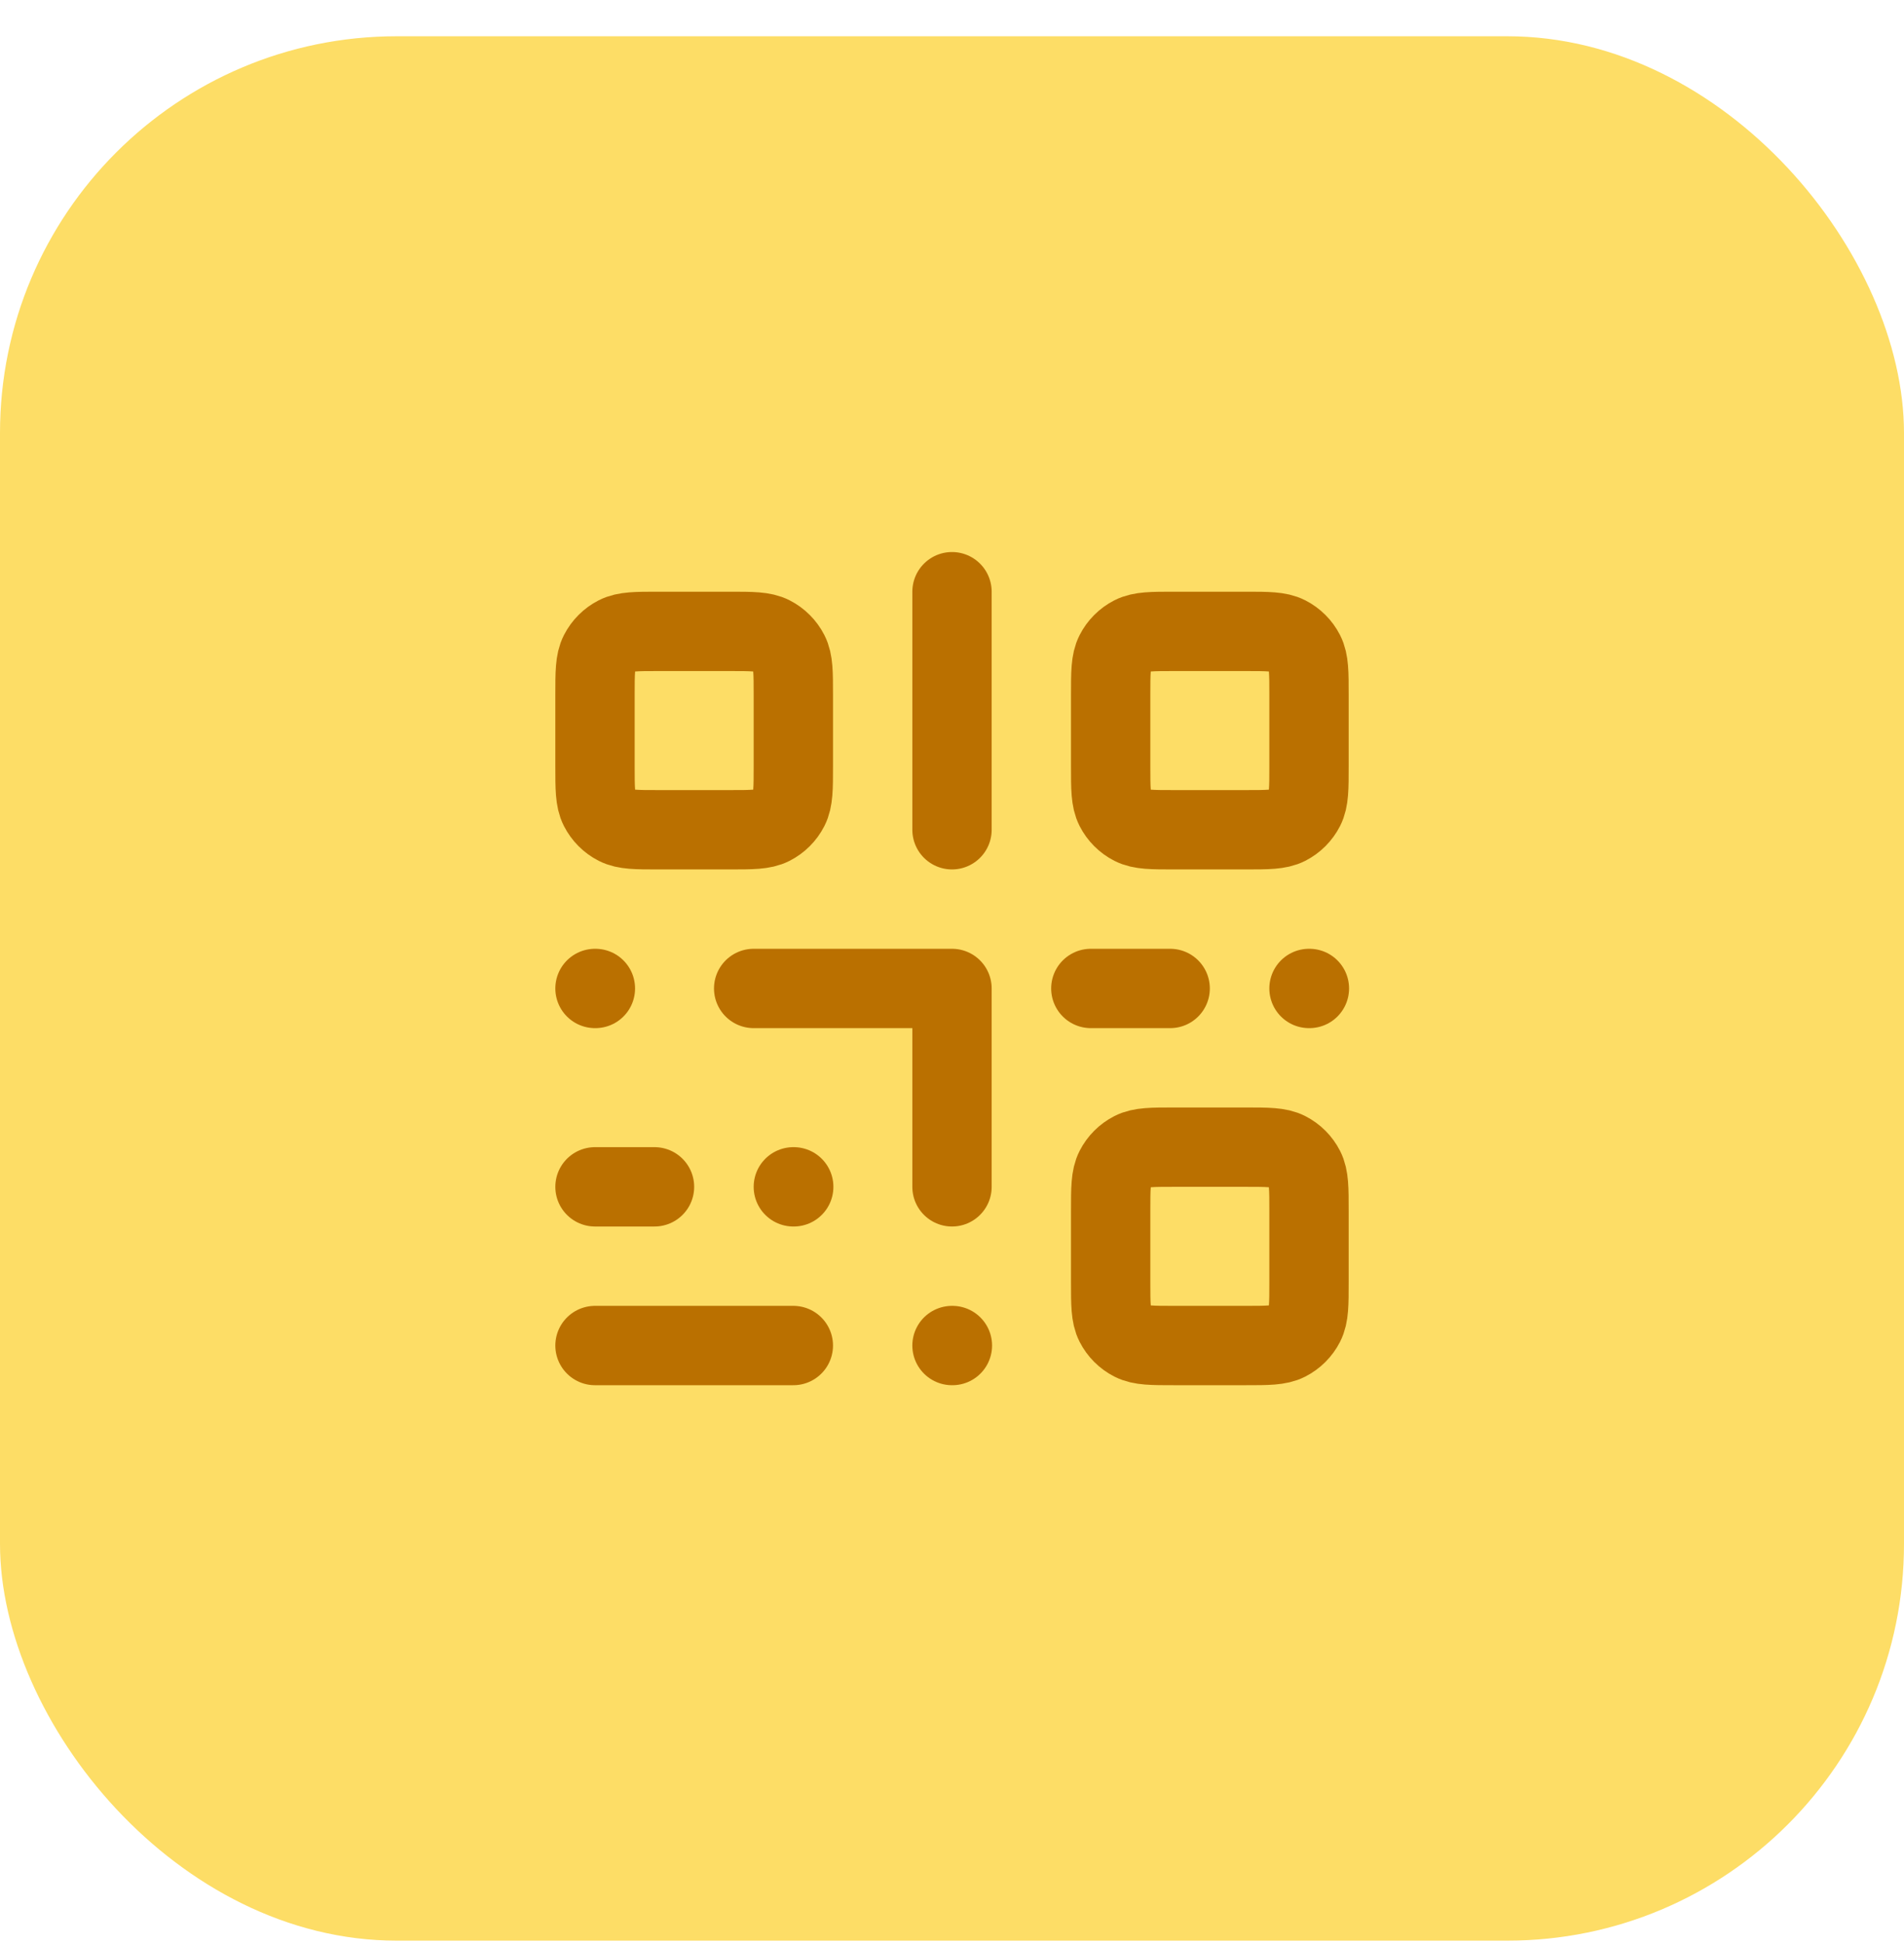
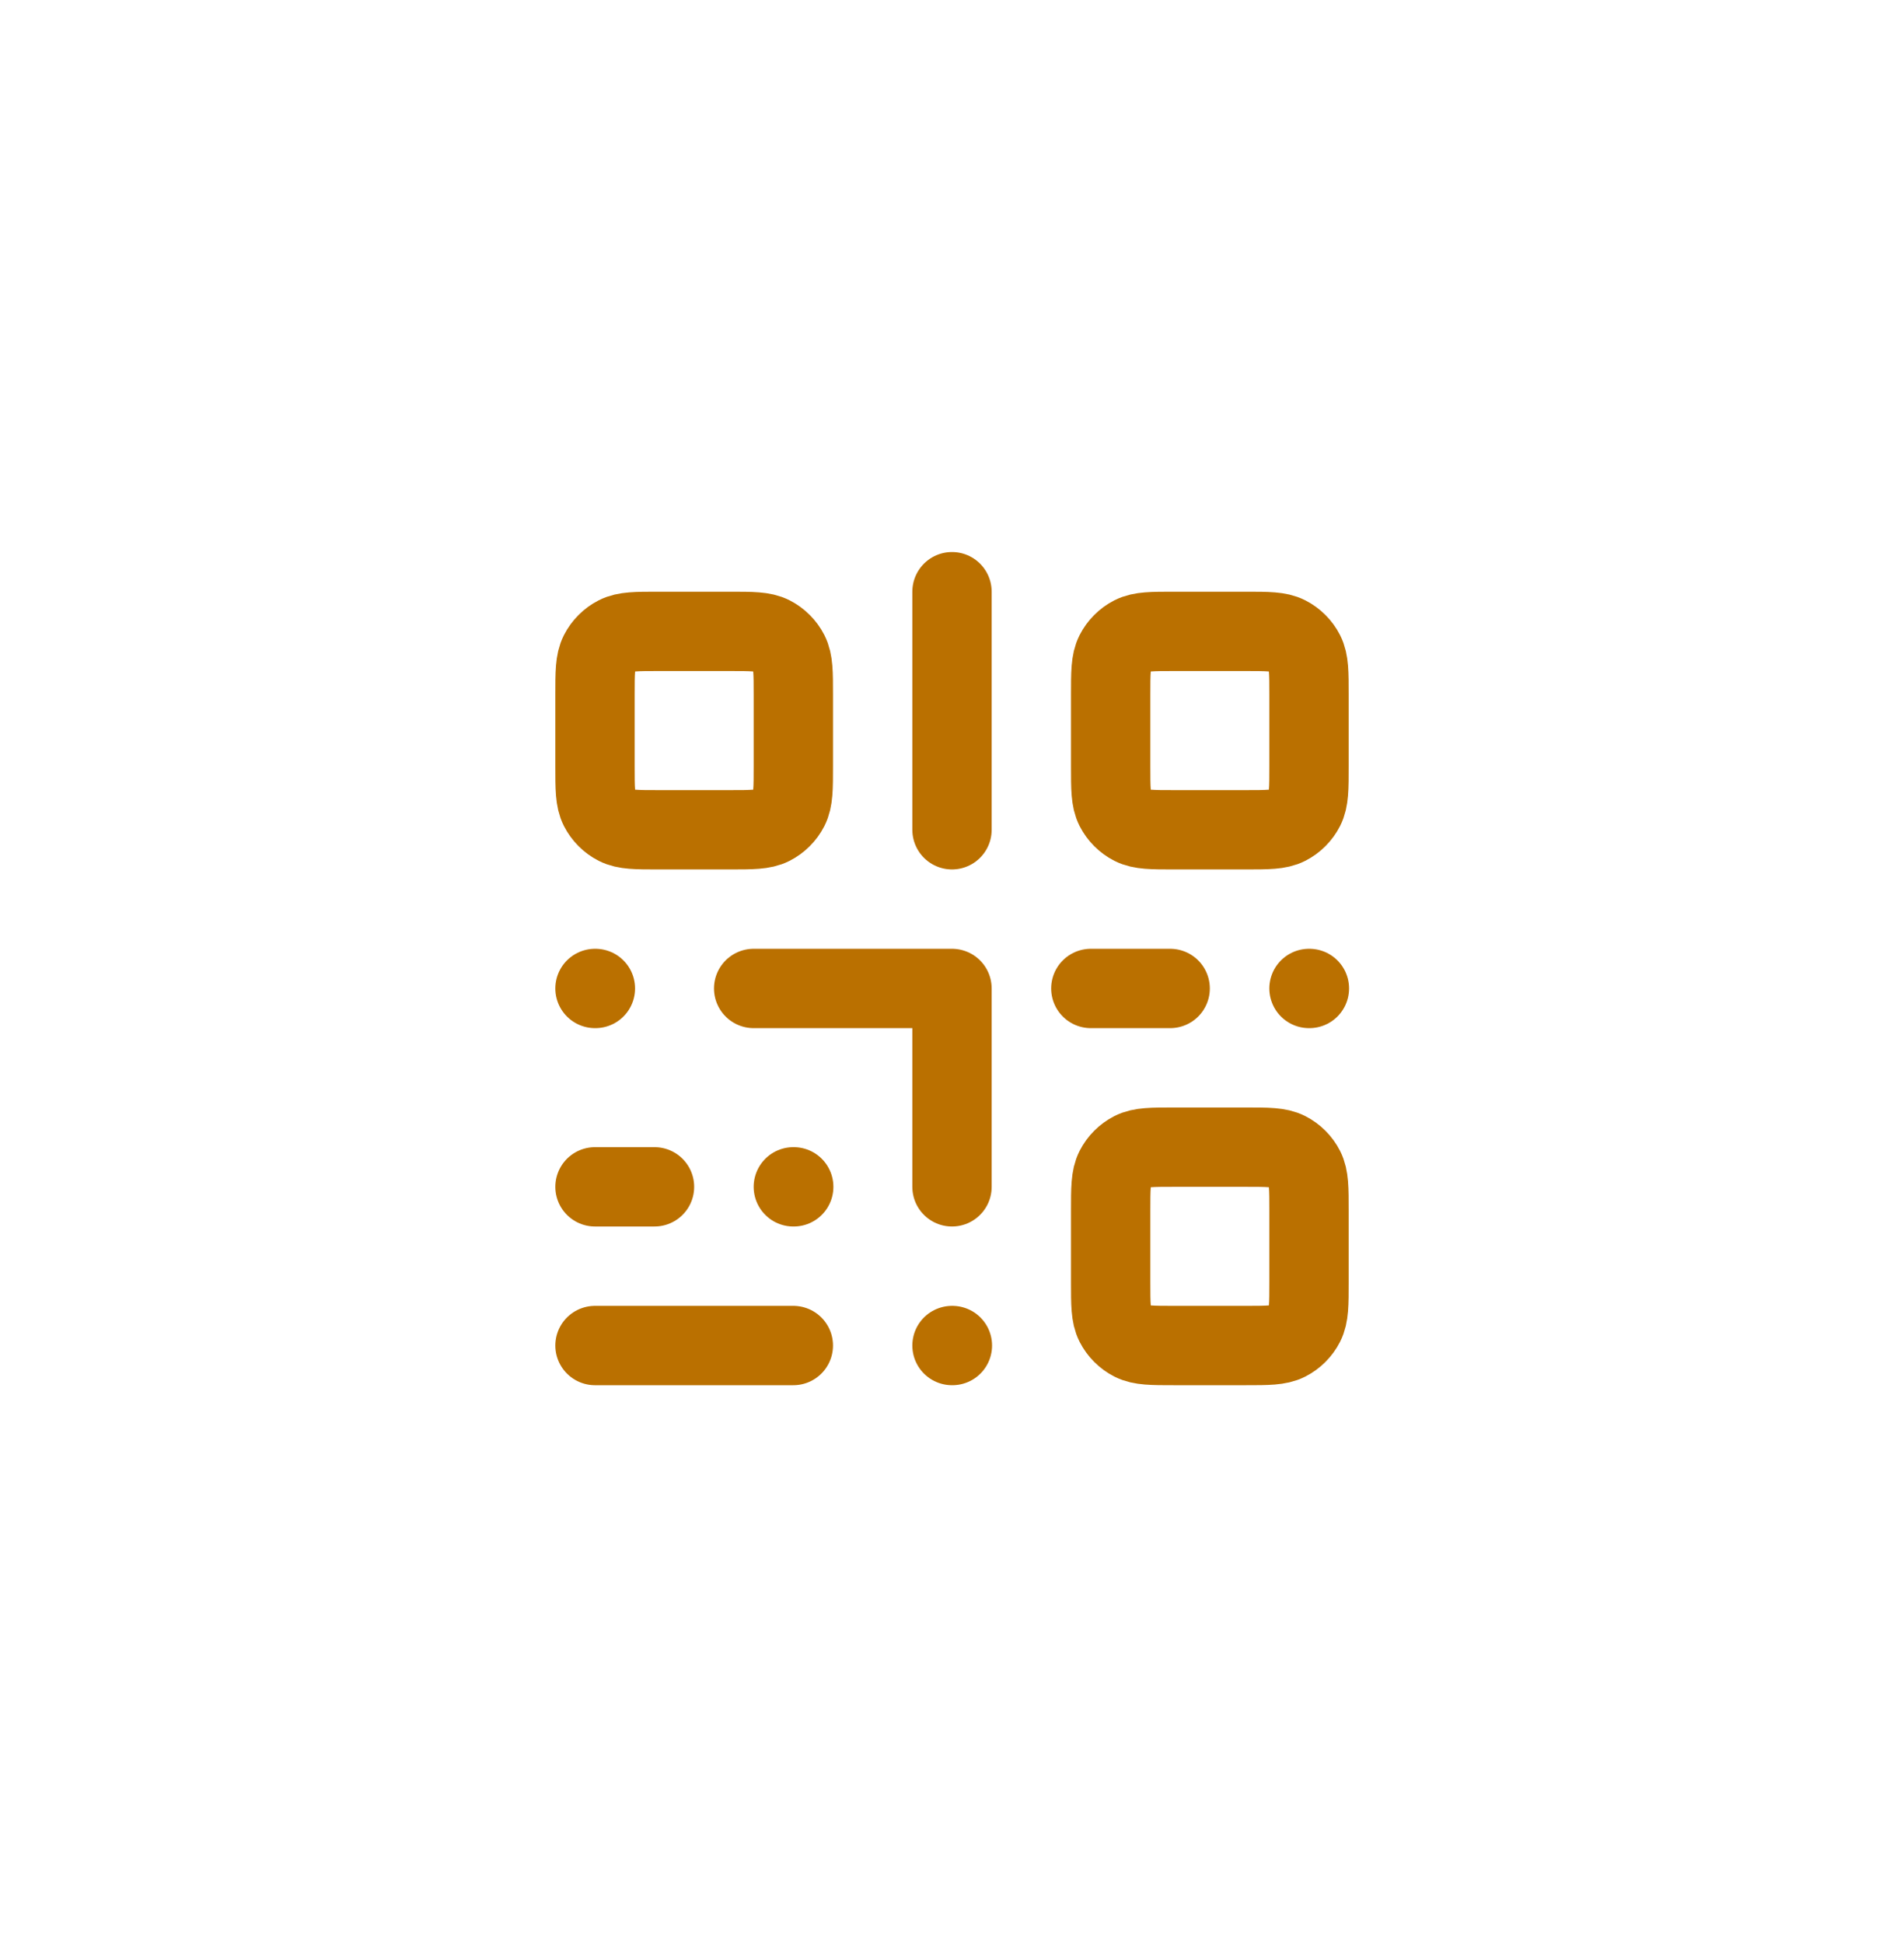
<svg xmlns="http://www.w3.org/2000/svg" width="48" height="49" viewBox="0 0 48 49" fill="none">
-   <rect y="0.914" width="48" height="48" rx="10" fill="#FDDD66" />
  <path d="M19 24.914H24V29.914M15.01 24.914H15M20.01 29.914H20M24.01 33.914H24M33.01 24.914H33M15 29.914H16.5M27.5 24.914H29.5M15 33.914H20M24 14.914V20.914M29.6 33.914H31.4C31.96 33.914 32.24 33.914 32.454 33.805C32.642 33.709 32.795 33.556 32.891 33.368C33 33.154 33 32.874 33 32.314V30.514C33 29.954 33 29.674 32.891 29.46C32.795 29.272 32.642 29.119 32.454 29.023C32.24 28.914 31.96 28.914 31.4 28.914H29.6C29.04 28.914 28.76 28.914 28.546 29.023C28.358 29.119 28.205 29.272 28.109 29.46C28 29.674 28 29.954 28 30.514V32.314C28 32.874 28 33.154 28.109 33.368C28.205 33.556 28.358 33.709 28.546 33.805C28.76 33.914 29.04 33.914 29.6 33.914ZM29.6 20.914H31.4C31.96 20.914 32.24 20.914 32.454 20.805C32.642 20.709 32.795 20.556 32.891 20.368C33 20.154 33 19.874 33 19.314V17.514C33 16.954 33 16.674 32.891 16.46C32.795 16.272 32.642 16.119 32.454 16.023C32.24 15.914 31.96 15.914 31.4 15.914H29.6C29.04 15.914 28.76 15.914 28.546 16.023C28.358 16.119 28.205 16.272 28.109 16.46C28 16.674 28 16.954 28 17.514V19.314C28 19.874 28 20.154 28.109 20.368C28.205 20.556 28.358 20.709 28.546 20.805C28.76 20.914 29.04 20.914 29.6 20.914ZM16.6 20.914H18.4C18.96 20.914 19.24 20.914 19.454 20.805C19.642 20.709 19.795 20.556 19.891 20.368C20 20.154 20 19.874 20 19.314V17.514C20 16.954 20 16.674 19.891 16.46C19.795 16.272 19.642 16.119 19.454 16.023C19.24 15.914 18.96 15.914 18.4 15.914H16.6C16.04 15.914 15.76 15.914 15.546 16.023C15.358 16.119 15.205 16.272 15.109 16.46C15 16.674 15 16.954 15 17.514V19.314C15 19.874 15 20.154 15.109 20.368C15.205 20.556 15.358 20.709 15.546 20.805C15.76 20.914 16.04 20.914 16.6 20.914Z" stroke="#BA7000" stroke-width="2" stroke-linecap="round" stroke-linejoin="round" />
</svg>